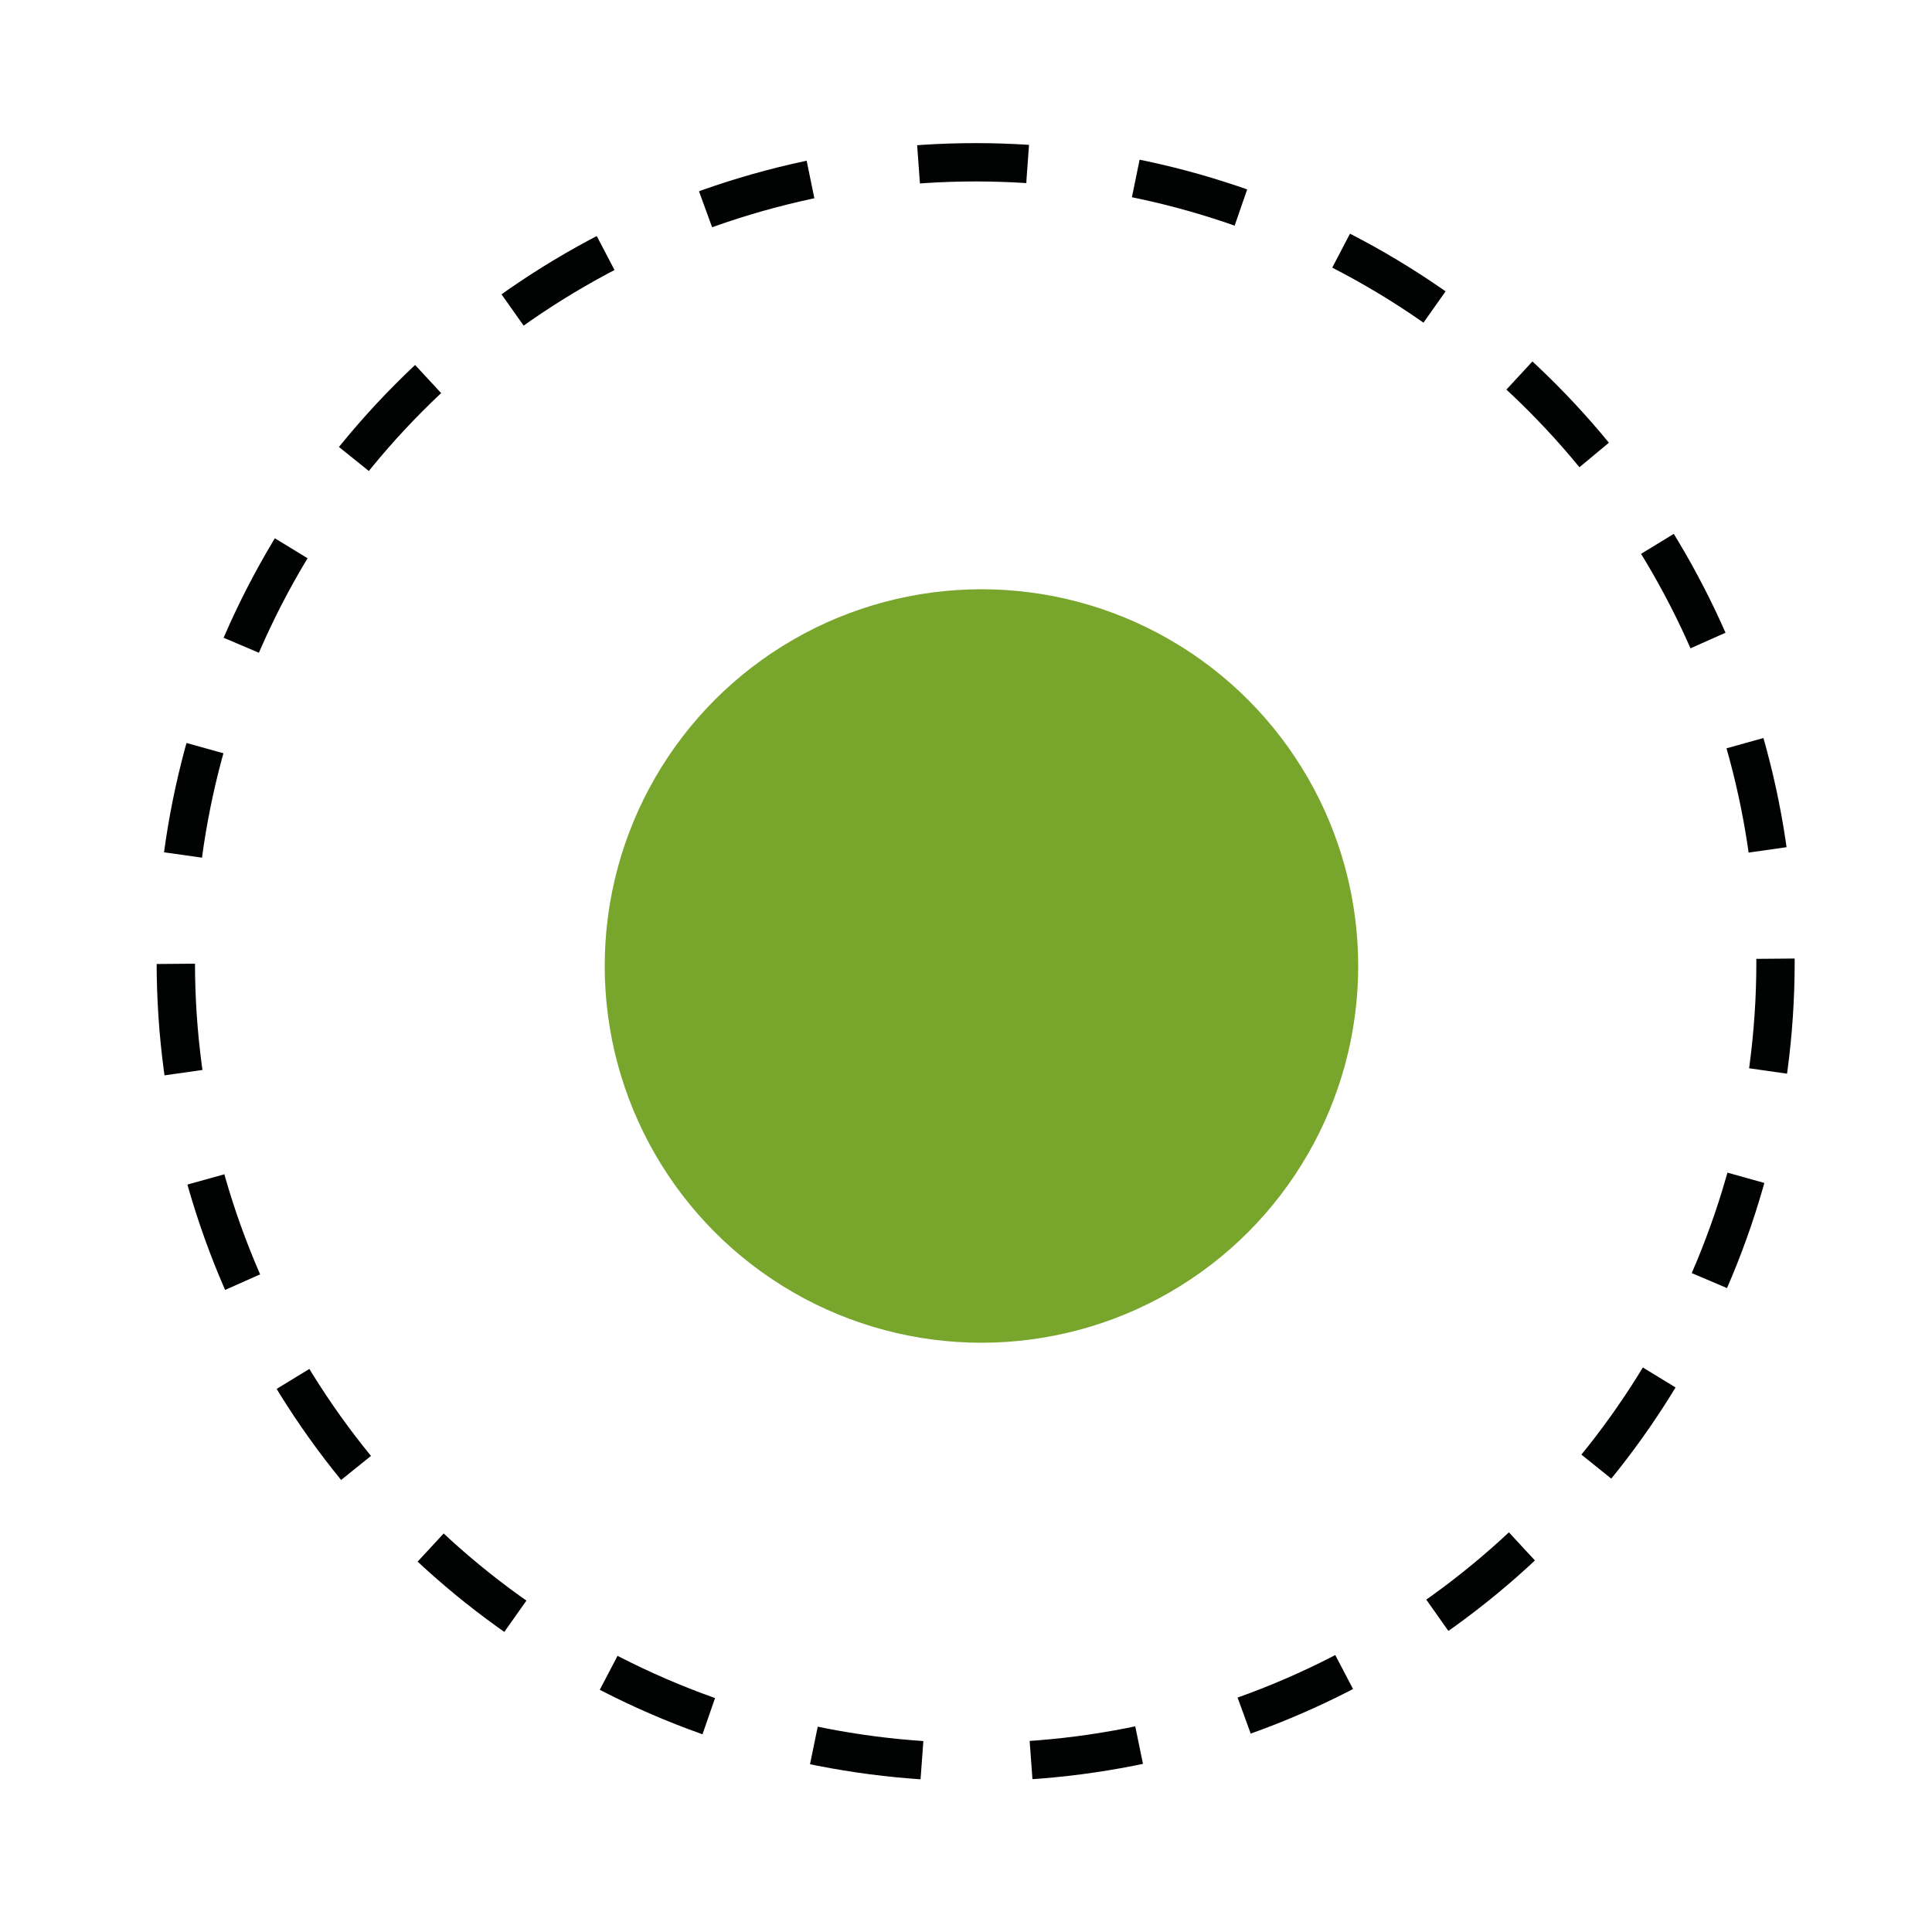
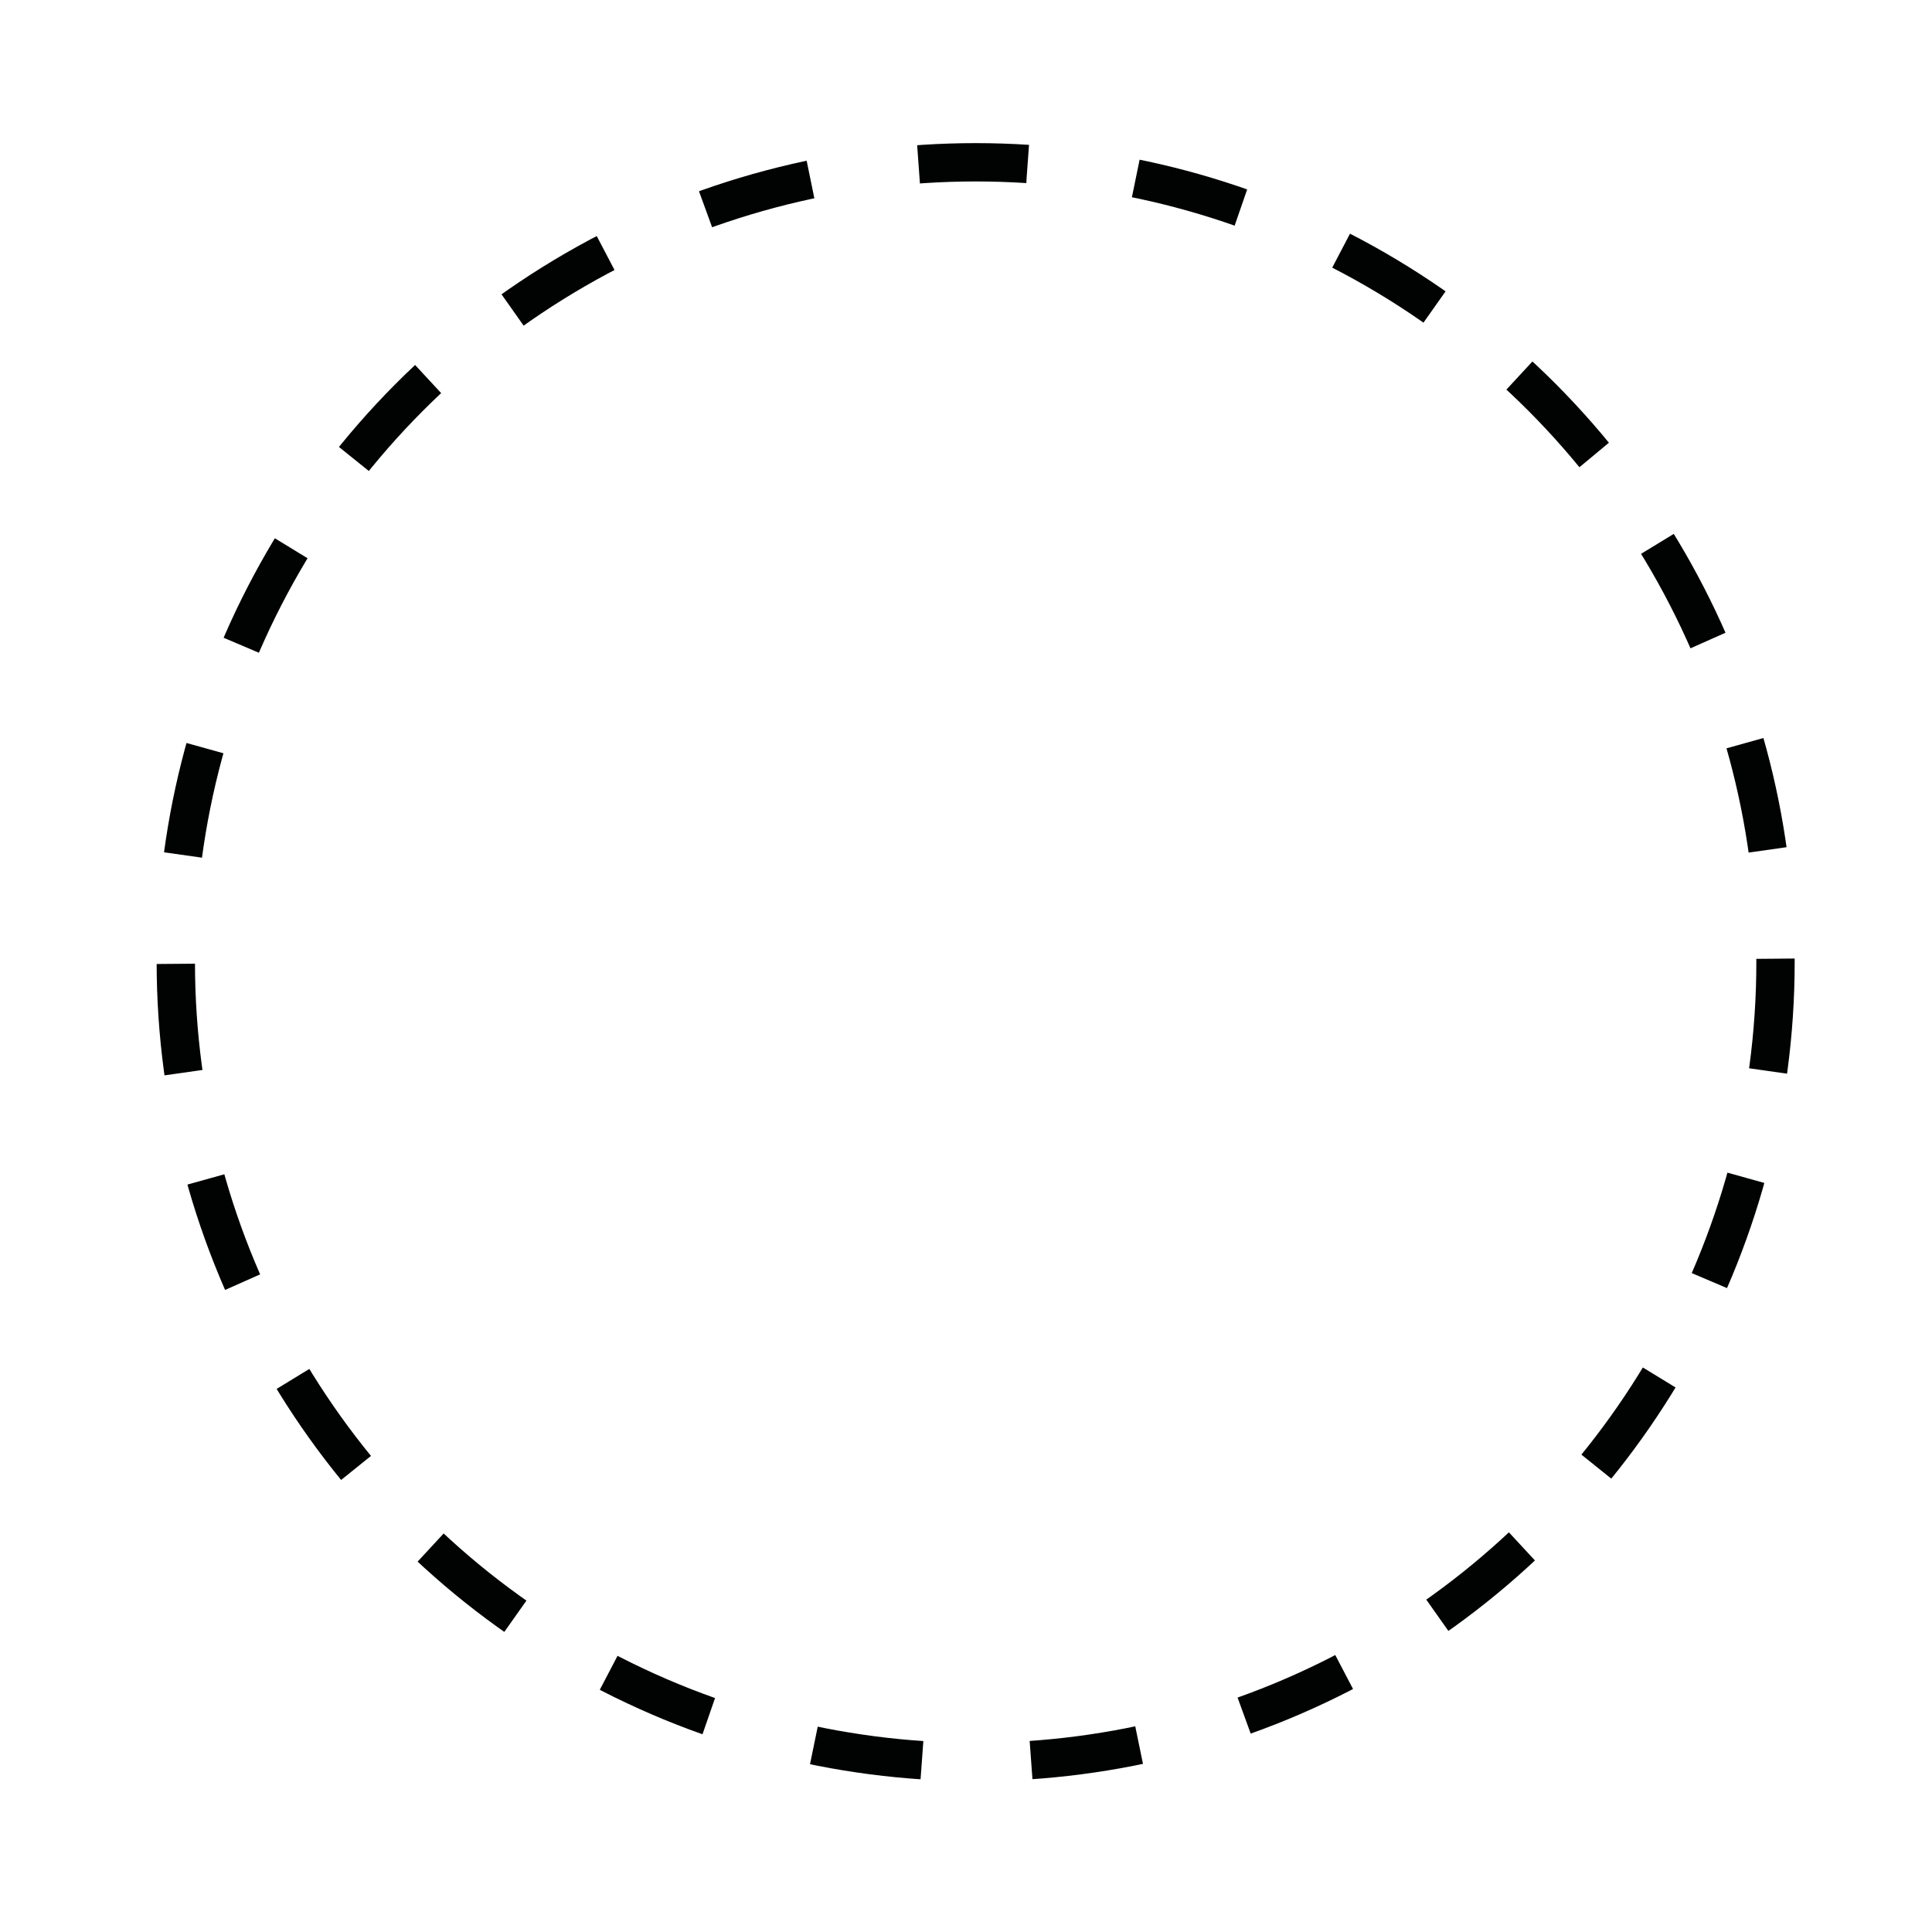
<svg xmlns="http://www.w3.org/2000/svg" version="1.1" id="Livello_1" x="0px" y="0px" viewBox="0 0 100 100" style="enable-background:new 0 0 100 100;" xml:space="preserve">
  <style type="text/css">
	.st1{fill:none;stroke:#010202;stroke-width:1.984;stroke-miterlimit:10;stroke-dasharray:5.651,5.651;}
	.st2{fill:#78A52C;}
</style>
  <g>
    <circle class="st1" cx="50.5" cy="49.8" r="41.4" />
  </g>
-   <circle class="st2" cx="50.8" cy="50" r="19.5" />
</svg>